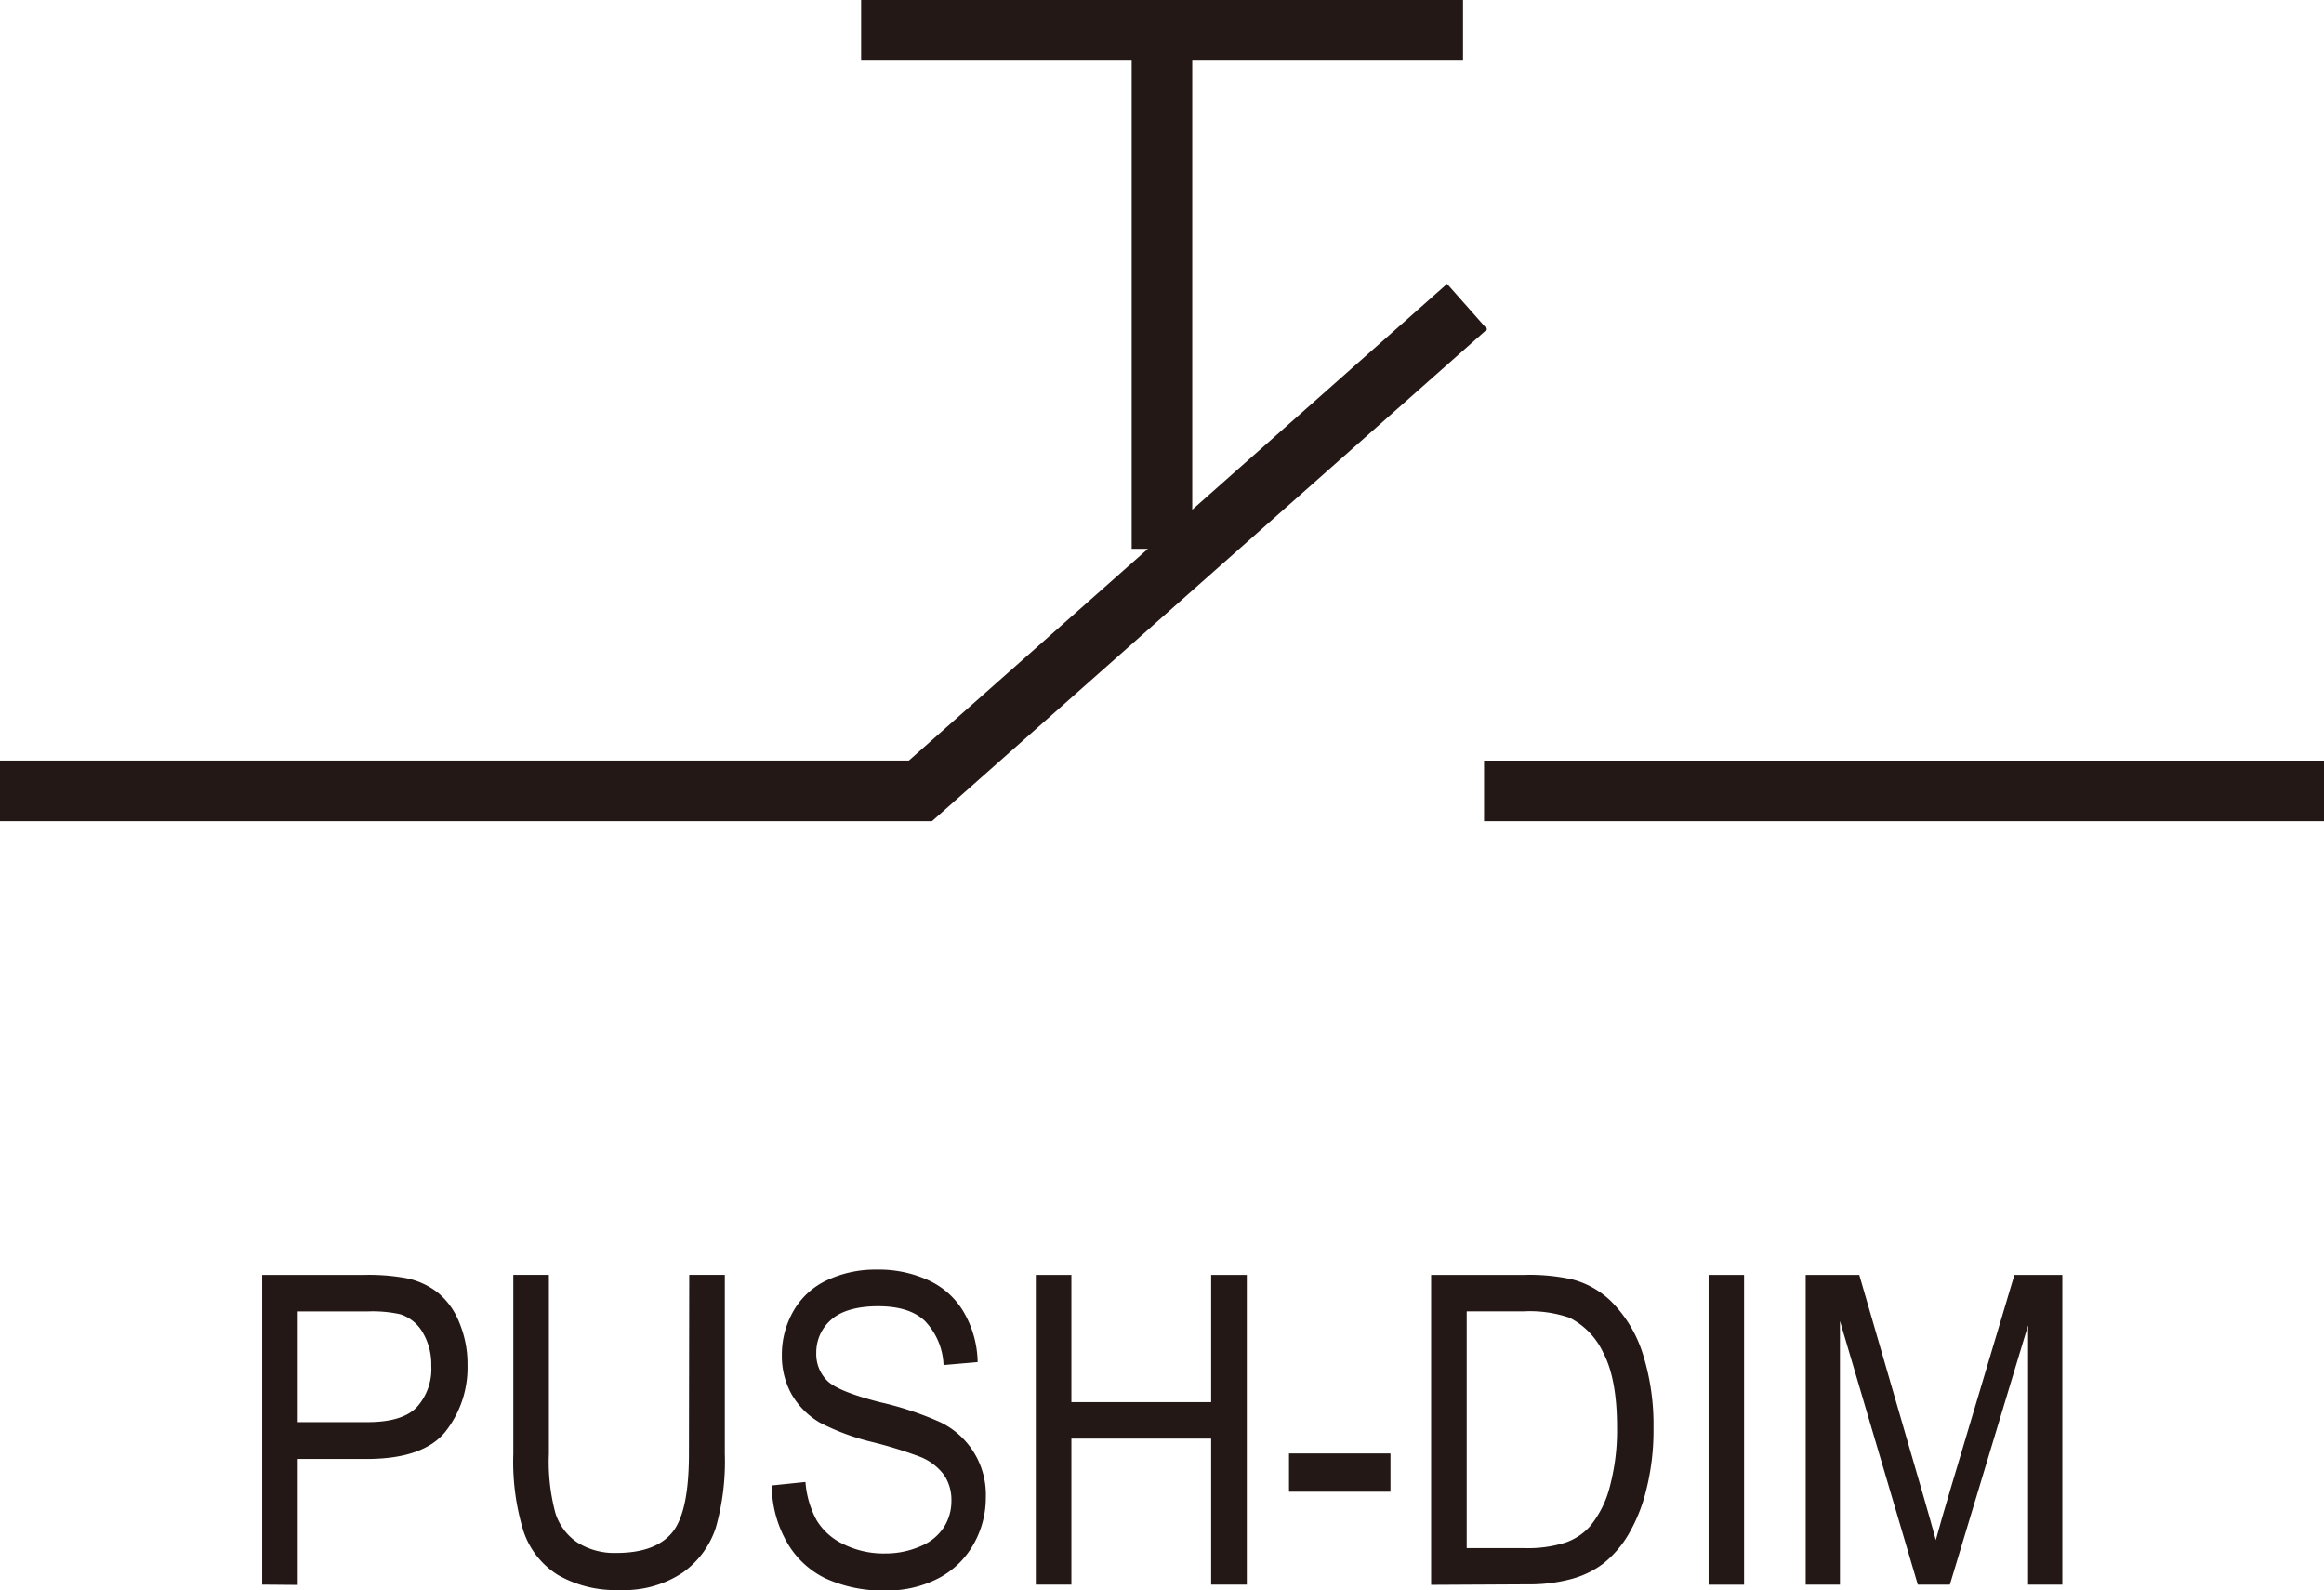
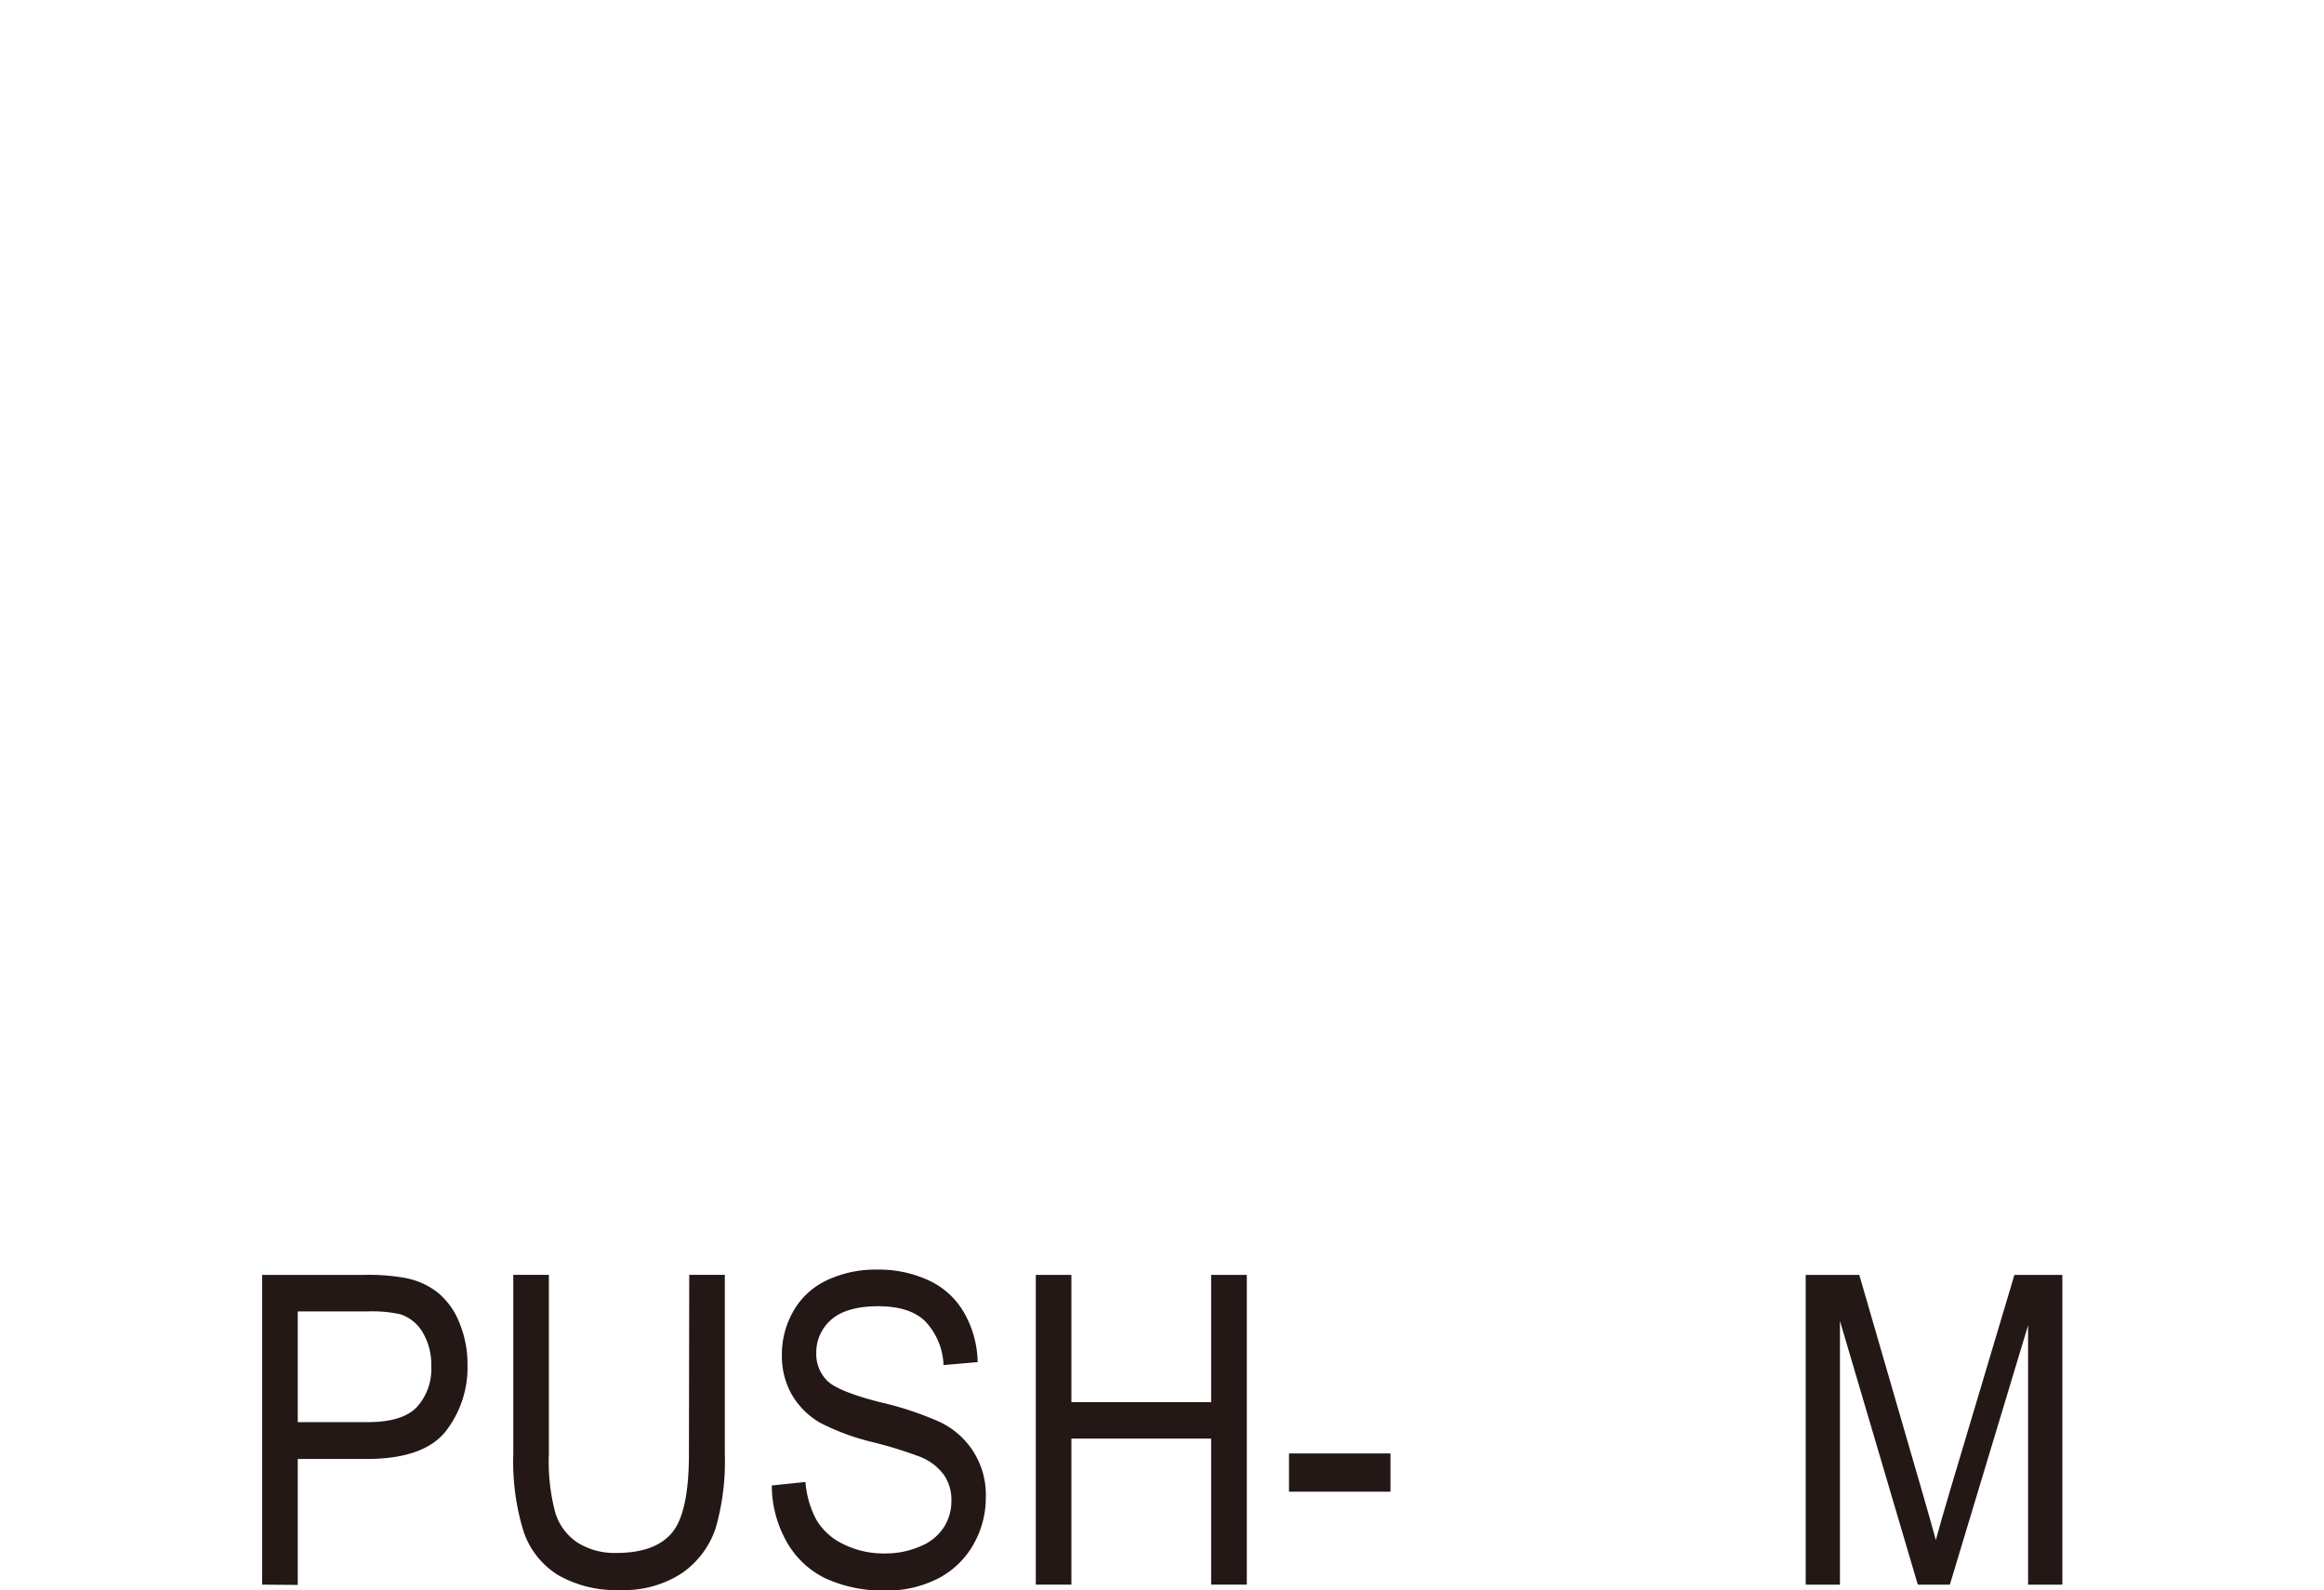
<svg xmlns="http://www.w3.org/2000/svg" viewBox="0 0 316.11 216.22">
  <defs>
    <style>.cls-1{fill:#231815;}</style>
  </defs>
  <title>资源 33</title>
  <g id="图层_2" data-name="图层 2">
    <g id="图层_1-2" data-name="图层 1">
-       <path class="cls-1" d="M316.11,111.67H201.86v-8.24H316.11Zm-189.35,0H0v-8.25H123.63l32.51-28.79h-2.21V8.24h-36.8V0H199V8.24H162.17V69.31L196.83,38.6l5.46,6.17Z" />
      <path class="cls-1" d="M40.5,193.39H50c3.13,0,5.34-.66,6.66-2a7.72,7.72,0,0,0,2-5.66,8.52,8.52,0,0,0-1.16-4.53,5.48,5.48,0,0,0-3.06-2.48,17.79,17.79,0,0,0-4.51-.38H40.5Zm-4.84,22.1V173.37h13.8a28.22,28.22,0,0,1,5.57.4,10.21,10.21,0,0,1,4.51,2,10,10,0,0,1,2.93,4.07,14.56,14.56,0,0,1,1.12,5.75,14.08,14.08,0,0,1-3,9.09q-3,3.72-10.73,3.72H40.5v17.13Z" />
      <path class="cls-1" d="M93.75,173.36h4.84v24.35a32.9,32.9,0,0,1-1.24,10.08,12.12,12.12,0,0,1-4.51,6.08,14.33,14.33,0,0,1-8.55,2.35,15.68,15.68,0,0,1-8.41-2.05,11.17,11.17,0,0,1-4.66-5.9,32.1,32.1,0,0,1-1.4-10.56V173.36h4.84v24.32a26.8,26.8,0,0,0,.89,8.09,7.51,7.51,0,0,0,3,4,9.45,9.45,0,0,0,5.28,1.41c3.56,0,6.09-.94,7.61-2.79s2.27-5.44,2.27-10.72Z" />
      <path class="cls-1" d="M105,202l4.56-.47a12.88,12.88,0,0,0,1.51,5.19,8.48,8.48,0,0,0,3.68,3.28,12.29,12.29,0,0,0,5.62,1.25,11.87,11.87,0,0,0,4.88-1,6.89,6.89,0,0,0,3.16-2.6,6.65,6.65,0,0,0,1-3.6,6,6,0,0,0-1-3.46,7.42,7.42,0,0,0-3.3-2.5,57.94,57.94,0,0,0-6.5-2,31.47,31.47,0,0,1-7.07-2.62,10.56,10.56,0,0,1-3.9-3.93,10.66,10.66,0,0,1-1.29-5.25,11.86,11.86,0,0,1,1.57-6,10.2,10.2,0,0,1,4.59-4.21,15.44,15.44,0,0,1,6.71-1.43,16.17,16.17,0,0,1,7.18,1.5,10.71,10.71,0,0,1,4.78,4.44,14,14,0,0,1,1.8,6.64l-4.64.4a9.15,9.15,0,0,0-2.54-6c-1.43-1.36-3.56-2-6.37-2s-5.06.63-6.4,1.86a5.86,5.86,0,0,0-2,4.47,5.1,5.1,0,0,0,1.42,3.73c.93,1,3.36,2,7.3,3a43.7,43.7,0,0,1,8.1,2.69,10.92,10.92,0,0,1,6.24,10.28,12.76,12.76,0,0,1-1.67,6.34,11.67,11.67,0,0,1-4.8,4.64,15.09,15.09,0,0,1-7.06,1.65,18.76,18.76,0,0,1-8.32-1.67,12.13,12.13,0,0,1-5.26-5,15.61,15.61,0,0,1-2-7.57" />
      <polygon class="cls-1" points="140.89 215.49 140.89 173.37 145.73 173.37 145.73 190.67 164.74 190.67 164.74 173.37 169.59 173.37 169.59 215.49 164.74 215.49 164.74 195.63 145.73 195.63 145.73 215.49 140.89 215.49" />
      <rect class="cls-1" x="175.33" y="197.65" width="13.8" height="5.2" />
-       <path class="cls-1" d="M199.5,210.52h7.8a16.86,16.86,0,0,0,5.69-.77,8,8,0,0,0,3.28-2.19,13.81,13.81,0,0,0,2.68-5.33,29.73,29.73,0,0,0,1-8.12q0-6.62-1.88-10.16a10.1,10.1,0,0,0-4.57-4.75,16.58,16.58,0,0,0-6.27-.87H199.5Zm-4.84,5V173.37h12.6a27,27,0,0,1,6.52.59,11.85,11.85,0,0,1,5.36,3,17.45,17.45,0,0,1,4.33,7.2,32,32,0,0,1,1.44,10,33,33,0,0,1-1,8.5,22.28,22.28,0,0,1-2.49,6.14,14.44,14.44,0,0,1-3.34,3.82,12.65,12.65,0,0,1-4.36,2.11,21.81,21.81,0,0,1-5.88.72Z" />
-       <rect class="cls-1" x="232.4" y="173.37" width="4.83" height="42.13" />
      <path class="cls-1" d="M245.61,215.49V173.37h7.29l8.65,29.82c.81,2.79,1.39,4.86,1.76,6.24q.62-2.31,1.94-6.75L274,173.37h6.52v42.12h-4.66V180.23l-10.64,35.26h-4.36l-10.59-35.86v35.86Z" />
    </g>
  </g>
</svg>